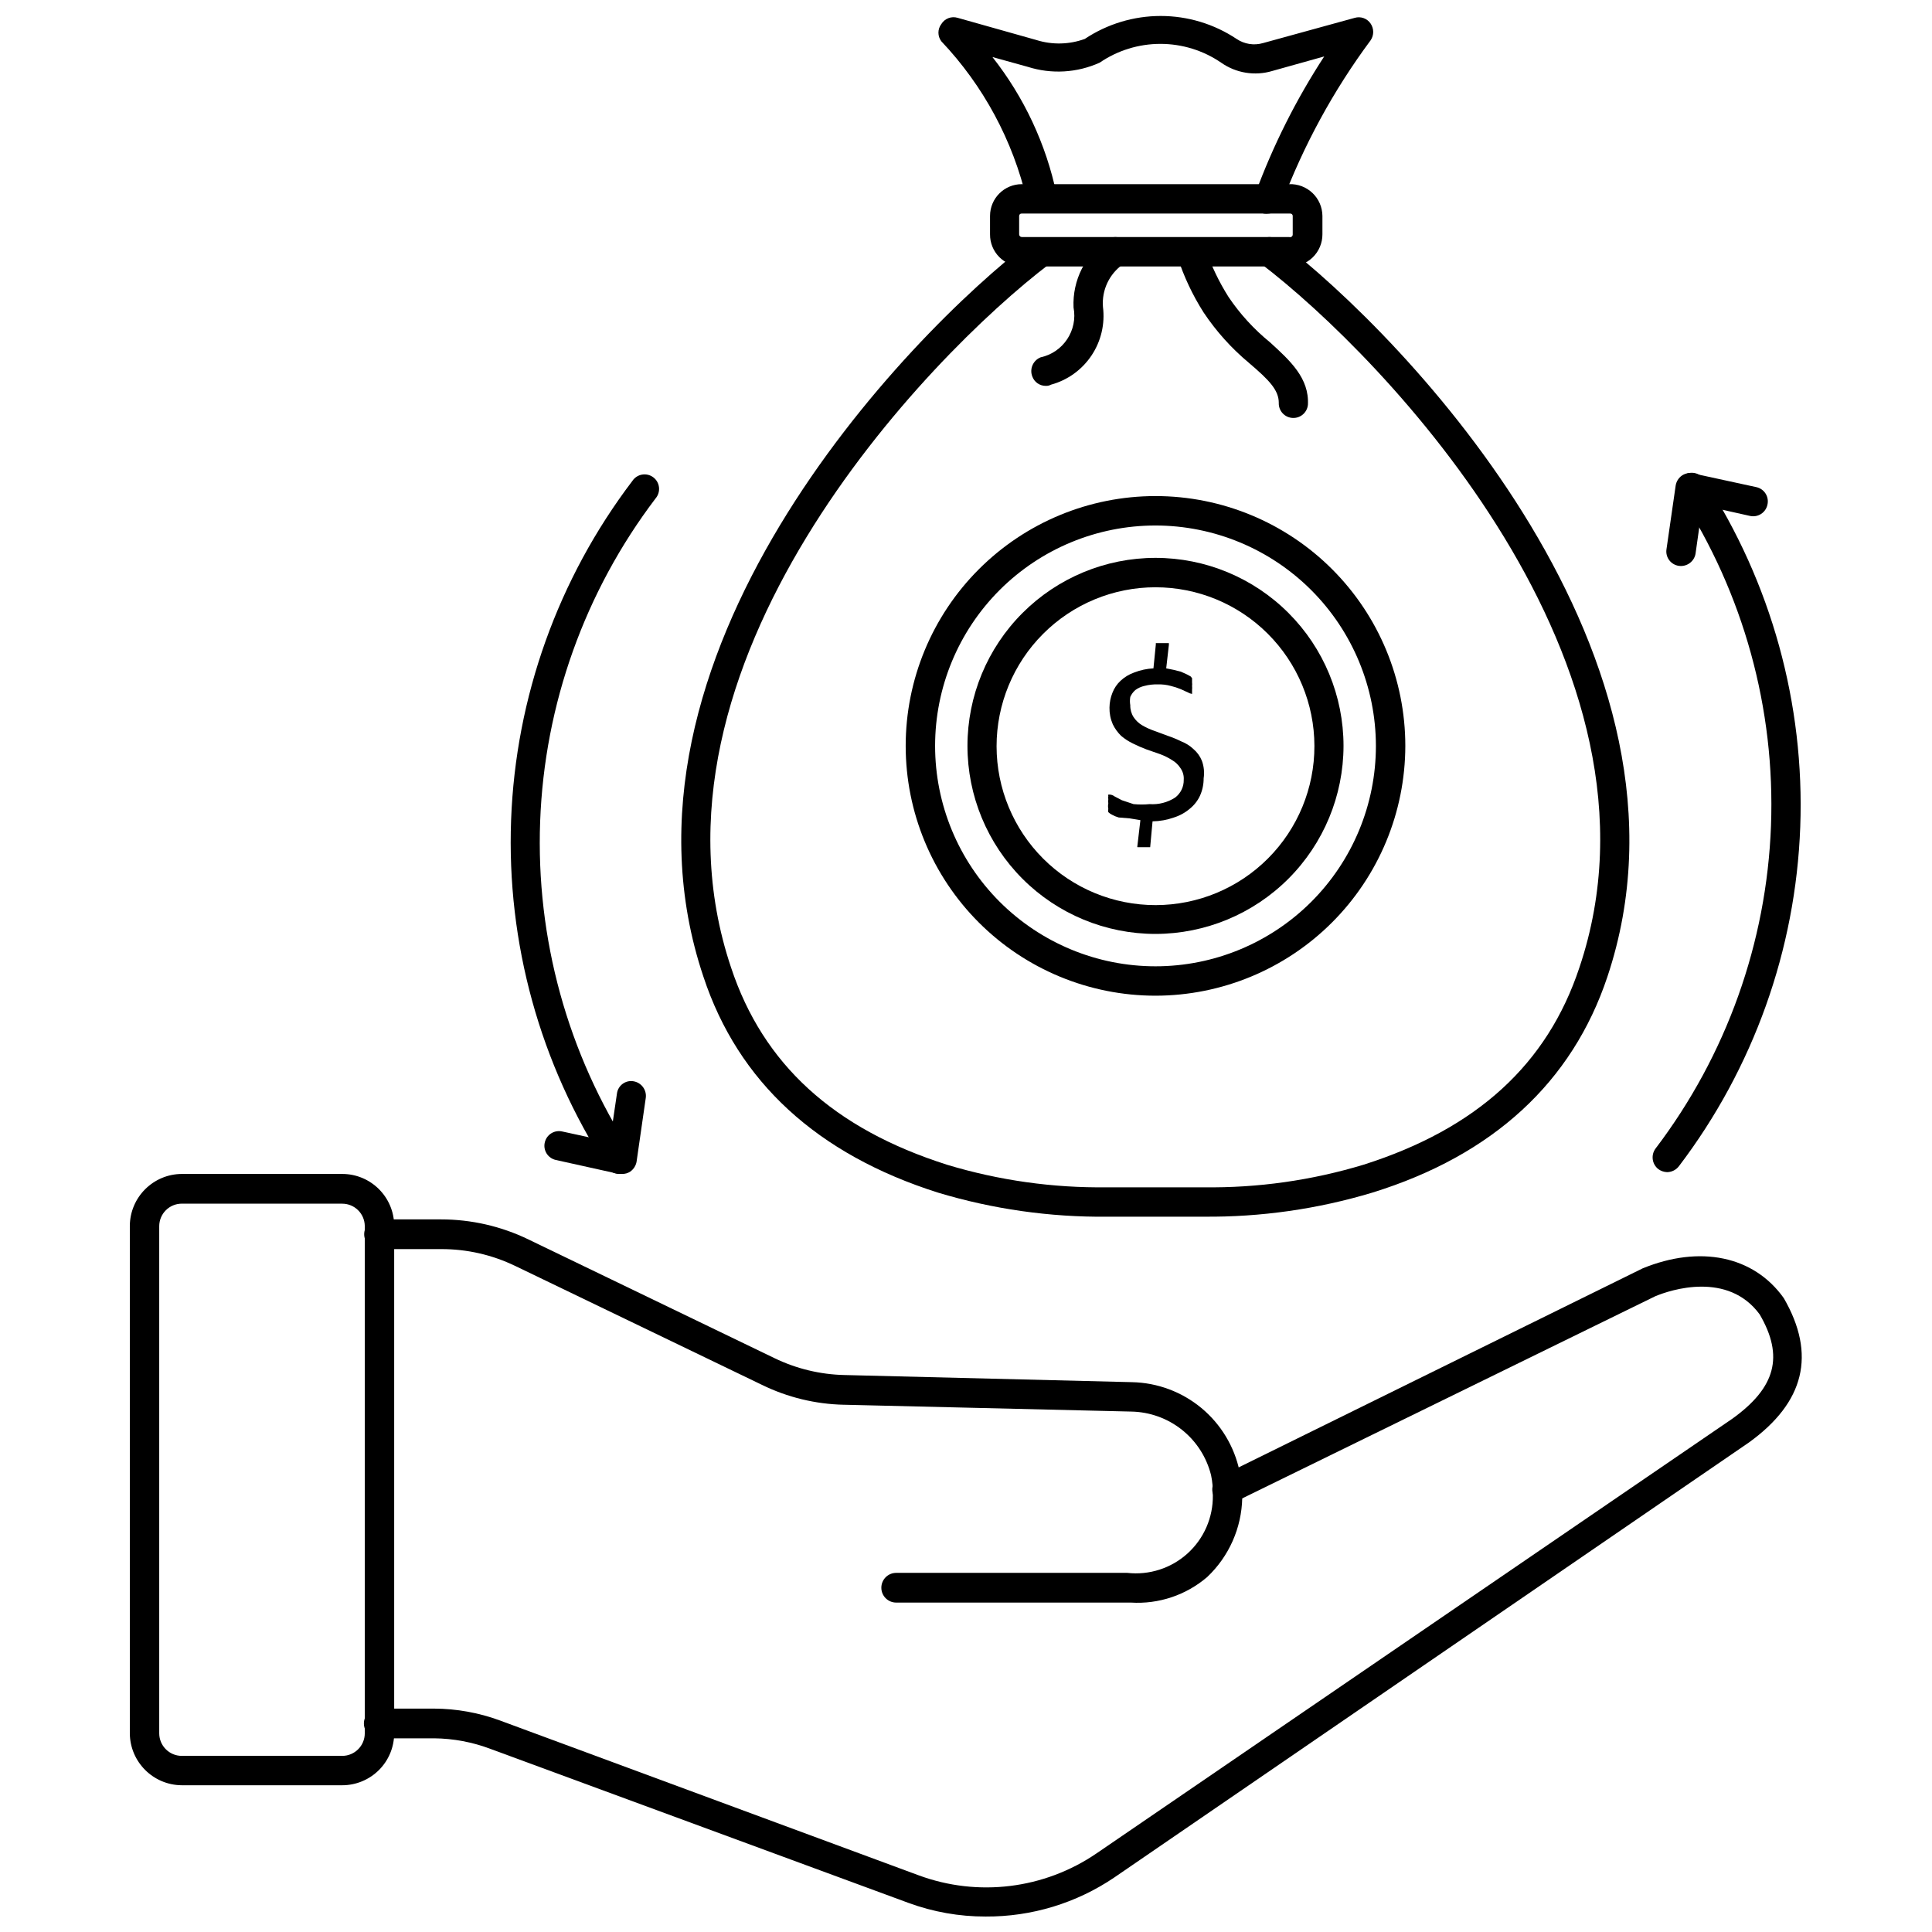
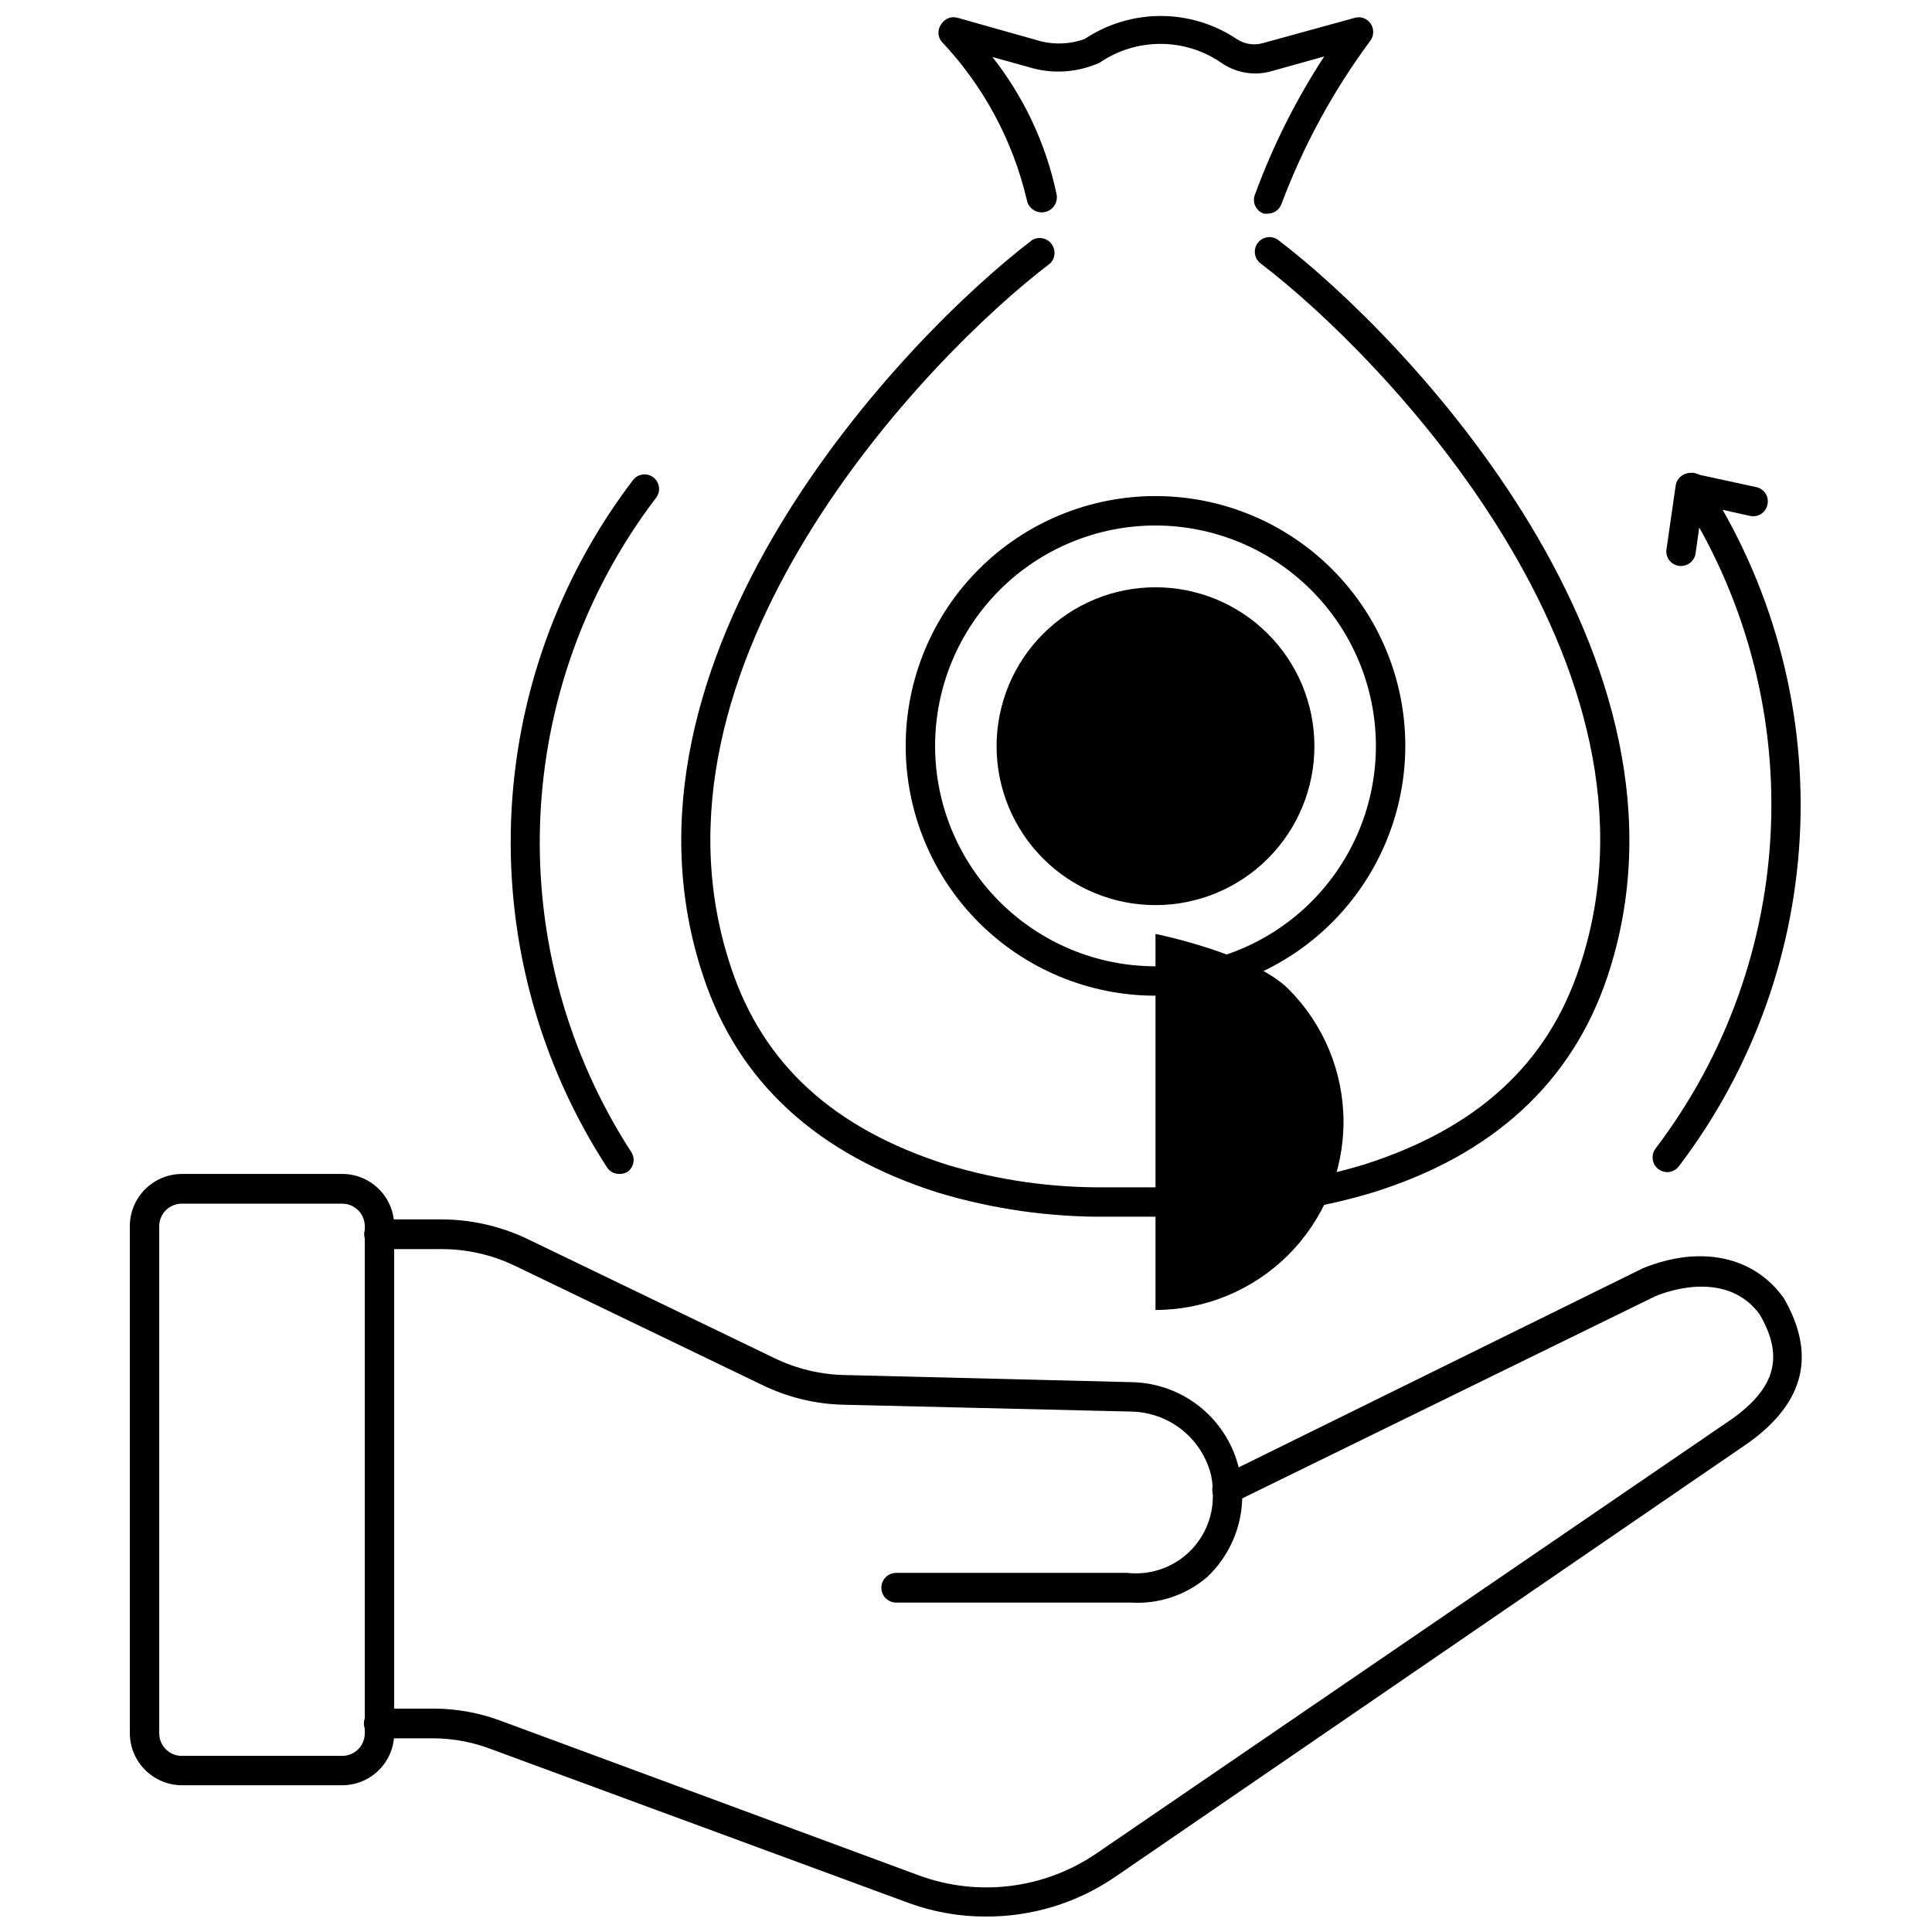
<svg xmlns="http://www.w3.org/2000/svg" width="800px" height="800px" version="1.1" viewBox="144 144 512 512">
  <defs>
    <clipPath id="b">
      <path d="m240 476h382v175.9h-382z" />
    </clipPath>
    <clipPath id="a">
      <path d="m392 148.09h116v52.906h-116z" />
    </clipPath>
  </defs>
  <g clip-path="url(#b)">
    <path d="m405.2 651.9c-6.984 0.016-13.914-1.211-20.469-3.621l-110.68-40.777c-4.805-1.824-9.895-2.785-15.035-2.832h-14.645c-2.172 0-3.934-1.762-3.934-3.938 0-2.172 1.762-3.934 3.934-3.934h14.645c5.965 0.02 11.879 1.086 17.477 3.148l110.91 41.012c15.758 5.836 33.367 3.664 47.234-5.824l168.46-115.17c11.492-8.266 13.699-16.531 7.242-27.629-8.422-11.492-23.617-6.535-27.711-4.801l-111.78 54.707c-1.938 0.934-4.262 0.125-5.195-1.812-0.938-1.934-0.125-4.258 1.809-5.195l111.86-55.105c15.191-6.219 29.441-3.305 37.391 7.871 8.66 14.957 5.512 27.629-9.211 38.258l-168.14 115.25c-10.074 6.844-21.988 10.465-34.164 10.391z" />
  </g>
  <path d="m443.69 568.7h-62.188c-2.176 0-3.938-1.762-3.938-3.934 0-2.176 1.762-3.938 3.938-3.938h61.246-0.004c5.82 0.656 11.641-1.223 15.977-5.152 4.34-3.934 6.777-9.539 6.695-15.395 0.055-1.797-0.102-3.594-0.473-5.352-1.18-4.75-3.894-8.977-7.723-12.023s-8.559-4.742-13.453-4.824l-76.121-1.812v0.004c-7.539-0.16-14.953-1.961-21.727-5.277l-65.336-31.488-0.004 0.004c-6.133-2.977-12.863-4.512-19.68-4.488h-16.449c-2.176 0-3.938-1.762-3.938-3.938 0-2.172 1.762-3.934 3.938-3.934h16.453-0.004c7.988 0.004 15.871 1.805 23.066 5.273l65.258 31.488c5.801 2.812 12.137 4.344 18.578 4.484l76.203 1.891c6.719 0.141 13.191 2.551 18.367 6.84 5.172 4.289 8.742 10.199 10.129 16.777 0.473 2.332 0.711 4.703 0.707 7.086-0.168 7.941-3.516 15.48-9.289 20.938-5.602 4.805-12.863 7.234-20.23 6.769z" />
  <path d="m234.69 617.11h-42.512c-7.59-0.043-13.73-6.188-13.773-13.777v-134.45c0.043-7.59 6.184-13.734 13.773-13.777h42.512c7.606 0 13.773 6.168 13.773 13.777v134.45c0 3.656-1.449 7.16-4.035 9.742-2.582 2.582-6.086 4.035-9.738 4.035zm-42.512-154.13c-3.305 0-5.981 2.676-5.981 5.981v134.38c0 3.305 2.676 5.984 5.981 5.984h42.512c3.301 0 5.981-2.68 5.981-5.984v-134.45c-0.043-3.273-2.707-5.906-5.981-5.902z" />
  <path d="m462.98 466.44h-25.586c-15.168 0.145-30.27-2.004-44.793-6.375-32.039-10.156-52.98-29.363-62.188-57.23-28.34-84.309 53.293-169.48 87.145-195.23 1.715-0.988 3.902-0.547 5.098 1.031 1.199 1.578 1.039 3.801-0.375 5.188-32.668 24.797-111.39 106.59-84.547 186.57 8.5 25.664 27.238 42.746 57.23 52.27v0.004c13.754 4.152 28.062 6.172 42.43 5.981h25.586c14.34 0.191 28.625-1.828 42.352-5.981 29.992-9.523 48.727-26.609 57.23-52.27 26.922-79.98-51.875-161.77-84.469-186.57v-0.004c-0.824-0.613-1.371-1.535-1.52-2.551-0.148-1.02 0.117-2.055 0.73-2.879 1.285-1.719 3.715-2.07 5.434-0.789 33.852 25.742 115.48 110.92 87.223 195.3-9.289 27.789-30.23 47.23-62.27 57.152-14.496 4.363-29.574 6.516-44.711 6.375z" />
-   <path d="m485.64 214.61h-70.848c-2.246 0-4.402-0.898-5.984-2.496-1.582-1.598-2.457-3.758-2.438-6.008v-4.879c0-4.652 3.769-8.422 8.422-8.422h70.848c2.297-0.086 4.527 0.762 6.191 2.348 1.66 1.586 2.606 3.777 2.625 6.074v4.879c0.004 2.312-0.934 4.523-2.598 6.129-1.664 1.602-3.91 2.461-6.219 2.375zm-70.848-14.012c-0.18-0.023-0.359 0.031-0.496 0.152s-0.211 0.293-0.211 0.477v4.879c0 0.391 0.316 0.711 0.707 0.711h70.848c0.227 0.078 0.473 0.039 0.664-0.102 0.191-0.145 0.297-0.371 0.281-0.609v-4.879c0.004-0.184-0.074-0.355-0.211-0.477-0.137-0.121-0.316-0.176-0.496-0.152z" />
  <g clip-path="url(#a)">
    <path d="m480.29 200.6c-0.469 0.074-0.949 0.074-1.418 0-1.023-0.363-1.852-1.145-2.269-2.148-0.422-1.008-0.395-2.141 0.066-3.129 4.699-12.77 10.824-24.973 18.262-36.367l-13.777 3.856h0.004c-4.613 1.375-9.602 0.562-13.539-2.203-4.742-3.246-10.355-4.981-16.102-4.981-5.746 0-11.355 1.734-16.098 4.981-5.996 2.703-12.781 3.098-19.051 1.102l-9.367-2.598c8.398 10.652 14.219 23.098 17.004 36.371 0.434 2.172-0.977 4.289-3.148 4.723-2.172 0.434-4.289-0.977-4.723-3.148-3.691-15.801-11.516-30.336-22.672-42.117-1.023-1.348-1.023-3.215 0-4.566 0.895-1.473 2.68-2.152 4.328-1.652l20.941 5.902v0.004c4.172 1.289 8.648 1.18 12.754-0.316 5.957-3.965 12.953-6.082 20.113-6.082 7.156 0 14.152 2.117 20.109 6.082 2.059 1.391 4.625 1.797 7.008 1.102l24.324-6.691c1.566-0.453 3.25 0.148 4.172 1.496 0.938 1.352 0.938 3.137 0 4.488-9.855 13.285-17.805 27.887-23.617 43.375-0.516 1.41-1.805 2.394-3.305 2.519z" />
  </g>
  <path d="m450.22 407.87c-17.559 0-34.398-6.977-46.812-19.391-12.418-12.418-19.391-29.254-19.391-46.812 0-17.559 6.973-34.398 19.391-46.812 12.414-12.418 29.254-19.391 46.812-19.391s34.398 6.973 46.812 19.391c12.414 12.414 19.391 29.254 19.391 46.812-0.02 17.551-7.004 34.379-19.414 46.789-12.41 12.41-29.238 19.395-46.789 19.414zm0-124.61c-15.492 0-30.348 6.152-41.305 17.105-10.953 10.957-17.105 25.812-17.105 41.305 0 15.492 6.152 30.348 17.105 41.301 10.957 10.953 25.812 17.109 41.305 17.109 15.492 0 30.348-6.156 41.301-17.109 10.953-10.953 17.109-25.809 17.109-41.301-0.02-15.484-6.184-30.332-17.133-41.281s-25.793-17.109-41.277-17.129z" />
-   <path d="m450.22 391.5c-13.215 0-25.891-5.25-35.234-14.594-9.348-9.344-14.598-22.02-14.598-35.234 0-13.219 5.25-25.891 14.598-35.234 9.344-9.348 22.02-14.598 35.234-14.598s25.891 5.25 35.234 14.598c9.344 9.344 14.594 22.016 14.594 35.234-0.02 13.207-5.277 25.871-14.617 35.211s-22.004 14.598-35.211 14.617zm0-91.867c-11.176 0-21.891 4.441-29.789 12.348-7.898 7.902-12.332 18.621-12.328 29.797 0.008 11.172 4.457 21.887 12.363 29.781 7.91 7.894 18.633 12.32 29.805 12.305 11.176-0.012 21.887-4.465 29.773-12.379 7.891-7.914 12.312-18.641 12.289-29.812-0.02-11.156-4.465-21.848-12.363-29.73-7.894-7.883-18.594-12.309-29.75-12.309z" />
+   <path d="m450.22 391.5s25.891 5.25 35.234 14.598c9.344 9.344 14.594 22.016 14.594 35.234-0.02 13.207-5.277 25.871-14.617 35.211s-22.004 14.598-35.211 14.617zm0-91.867c-11.176 0-21.891 4.441-29.789 12.348-7.898 7.902-12.332 18.621-12.328 29.797 0.008 11.172 4.457 21.887 12.363 29.781 7.91 7.894 18.633 12.32 29.805 12.305 11.176-0.012 21.887-4.465 29.773-12.379 7.891-7.914 12.312-18.641 12.289-29.812-0.02-11.156-4.465-21.848-12.363-29.73-7.894-7.883-18.594-12.309-29.75-12.309z" />
  <path d="m462.98 350.25c0.012 1.574-0.309 3.129-0.945 4.566-0.613 1.348-1.531 2.531-2.676 3.465-1.242 1.066-2.691 1.871-4.254 2.359-1.82 0.648-3.734 0.996-5.668 1.023l-0.629 6.848h-3.383v0.004c-0.051-0.129-0.051-0.27 0-0.395l0.789-6.769-2.832-0.473-2.918-0.238c-0.602-0.172-1.18-0.41-1.73-0.707-0.379-0.18-0.727-0.418-1.023-0.707-0.07-0.285-0.07-0.582 0-0.867-0.098-0.469-0.098-0.949 0-1.418-0.047-0.391-0.047-0.789 0-1.18-0.055-0.234-0.055-0.477 0-0.707-0.035-0.156-0.035-0.316 0-0.473h0.473c0.43 0.043 0.84 0.203 1.18 0.473l1.969 1.023 3.07 1.023c1.41 0.137 2.836 0.137 4.25 0 2.383 0.172 4.762-0.438 6.769-1.734 1.477-1.113 2.328-2.871 2.281-4.723 0.078-1.094-0.23-2.18-0.863-3.07-0.551-0.875-1.309-1.605-2.207-2.125-0.988-0.633-2.047-1.16-3.148-1.574l-3.621-1.258c-1.234-0.461-2.441-0.984-3.621-1.578-1.133-0.539-2.191-1.23-3.148-2.043-0.906-0.891-1.652-1.93-2.203-3.07-0.605-1.391-0.898-2.894-0.867-4.41 0.02-1.348 0.285-2.684 0.789-3.938 0.465-1.195 1.191-2.269 2.125-3.148 1.043-0.973 2.273-1.727 3.621-2.203 1.637-0.641 3.363-1.012 5.117-1.102l0.629-6.297v-0.395h0.629 2.832v0.473l-0.707 6.219 1.969 0.395 1.891 0.473 1.574 0.707 1.023 0.551 0.395 0.473c0.008 0.184 0.008 0.367 0 0.551v0.629c0.043 0.289 0.043 0.578 0 0.867 0.039 0.34 0.039 0.684 0 1.023v0.707 0.395c-0.391-0.059-0.766-0.191-1.105-0.395l-1.891-0.867 0.004 0.004c-0.867-0.359-1.766-0.648-2.676-0.867-1.105-0.301-2.246-0.434-3.387-0.395-1.195-0.043-2.387 0.09-3.543 0.395-0.883 0.191-1.715 0.566-2.441 1.102-0.57 0.5-1.027 1.117-1.336 1.812-0.125 0.727-0.125 1.473 0 2.203-0.027 1.109 0.273 2.207 0.867 3.148 0.57 0.859 1.32 1.586 2.203 2.125 1.023 0.605 2.102 1.109 3.227 1.496l3.621 1.34c1.238 0.414 2.449 0.914 3.621 1.492 1.199 0.465 2.297 1.16 3.227 2.047 0.973 0.832 1.73 1.883 2.207 3.07 0.547 1.484 0.707 3.082 0.473 4.644z" />
-   <path d="m486.59 254.76c-1.023-0.039-1.988-0.484-2.68-1.238-0.695-0.754-1.062-1.75-1.02-2.773 0-3.387-2.598-6.062-7.871-10.547v-0.004c-4.637-3.859-8.691-8.367-12.043-13.383-2.926-4.59-5.254-9.539-6.93-14.719-0.262-0.992-0.117-2.047 0.398-2.934 0.52-0.887 1.367-1.527 2.356-1.789 2.066-0.543 4.18 0.688 4.727 2.754 1.527 4.418 3.562 8.645 6.059 12.594 3.039 4.508 6.727 8.539 10.945 11.969 5.352 4.879 10.469 9.523 10.078 16.609h-0.004c-0.207 2.035-1.969 3.559-4.016 3.461z" />
-   <path d="m421.18 246.26c-1.625 0.023-3.082-0.988-3.621-2.519-0.758-2 0.223-4.234 2.203-5.039 6.023-1.301 9.902-7.172 8.738-13.223-0.324-7.215 3.137-14.078 9.129-18.105 1.848-1.09 4.227-0.473 5.316 1.375 1.086 1.848 0.469 4.227-1.379 5.316-3.617 2.562-5.617 6.836-5.273 11.254 0.578 4.523-0.5 9.102-3.031 12.891-2.531 3.793-6.348 6.539-10.746 7.734-0.41 0.227-0.871 0.332-1.336 0.316z" />
  <path d="m308.05 455.1c-1.32 0-2.543-0.684-3.231-1.809-17.723-27.324-26.582-59.449-25.371-91.992 1.215-32.547 12.438-63.922 32.141-89.852 0.59-0.891 1.52-1.496 2.57-1.676 1.051-0.18 2.129 0.082 2.977 0.727 0.852 0.641 1.395 1.605 1.508 2.668 0.113 1.059-0.219 2.117-0.914 2.926-18.75 24.699-29.43 54.582-30.582 85.57-1.156 30.992 7.269 61.586 24.129 87.613 0.566 0.855 0.766 1.902 0.559 2.906-0.207 1.004-0.805 1.883-1.66 2.445-0.656 0.344-1.387 0.508-2.125 0.473z" />
-   <path d="m308.84 455.1h-0.867l-16.688-3.699c-1.004-0.223-1.879-0.844-2.426-1.715s-0.723-1.926-0.484-2.93c0.469-2.055 2.5-3.352 4.562-2.914l12.676 2.754 1.891-12.832v0.004c0.133-1.008 0.672-1.918 1.484-2.523 0.816-0.609 1.84-0.863 2.844-0.703 2.117 0.324 3.59 2.281 3.305 4.406l-2.441 16.926h0.004c-0.195 1.047-0.785 1.98-1.656 2.598-0.648 0.438-1.418 0.66-2.203 0.629z" />
  <path d="m585.78 454.63c-0.82-0.031-1.613-0.305-2.281-0.785-1.691-1.301-2.039-3.707-0.789-5.434 18.773-24.691 29.465-54.574 30.621-85.57s-7.285-61.594-24.164-87.613c-0.566-0.855-0.77-1.902-0.562-2.906 0.207-1.004 0.805-1.883 1.664-2.445 1.809-1.117 4.18-0.598 5.352 1.18 17.77 27.332 26.664 59.484 25.465 92.059-1.195 32.578-12.426 63.992-32.156 89.941-0.75 0.984-1.91 1.562-3.148 1.574z" />
  <path d="m588.93 293.96c-2.106-0.285-3.586-2.219-3.305-4.328l2.441-16.926c0.164-1.078 0.758-2.047 1.652-2.676 0.898-0.609 2.016-0.809 3.07-0.551l16.688 3.621c1.004 0.227 1.879 0.844 2.426 1.715 0.547 0.871 0.723 1.926 0.488 2.93-0.211 1.004-0.809 1.883-1.664 2.441-0.855 0.562-1.902 0.758-2.902 0.551l-12.676-2.832-1.812 12.832 0.004-0.004c-0.363 2.086-2.309 3.512-4.41 3.227z" />
</svg>